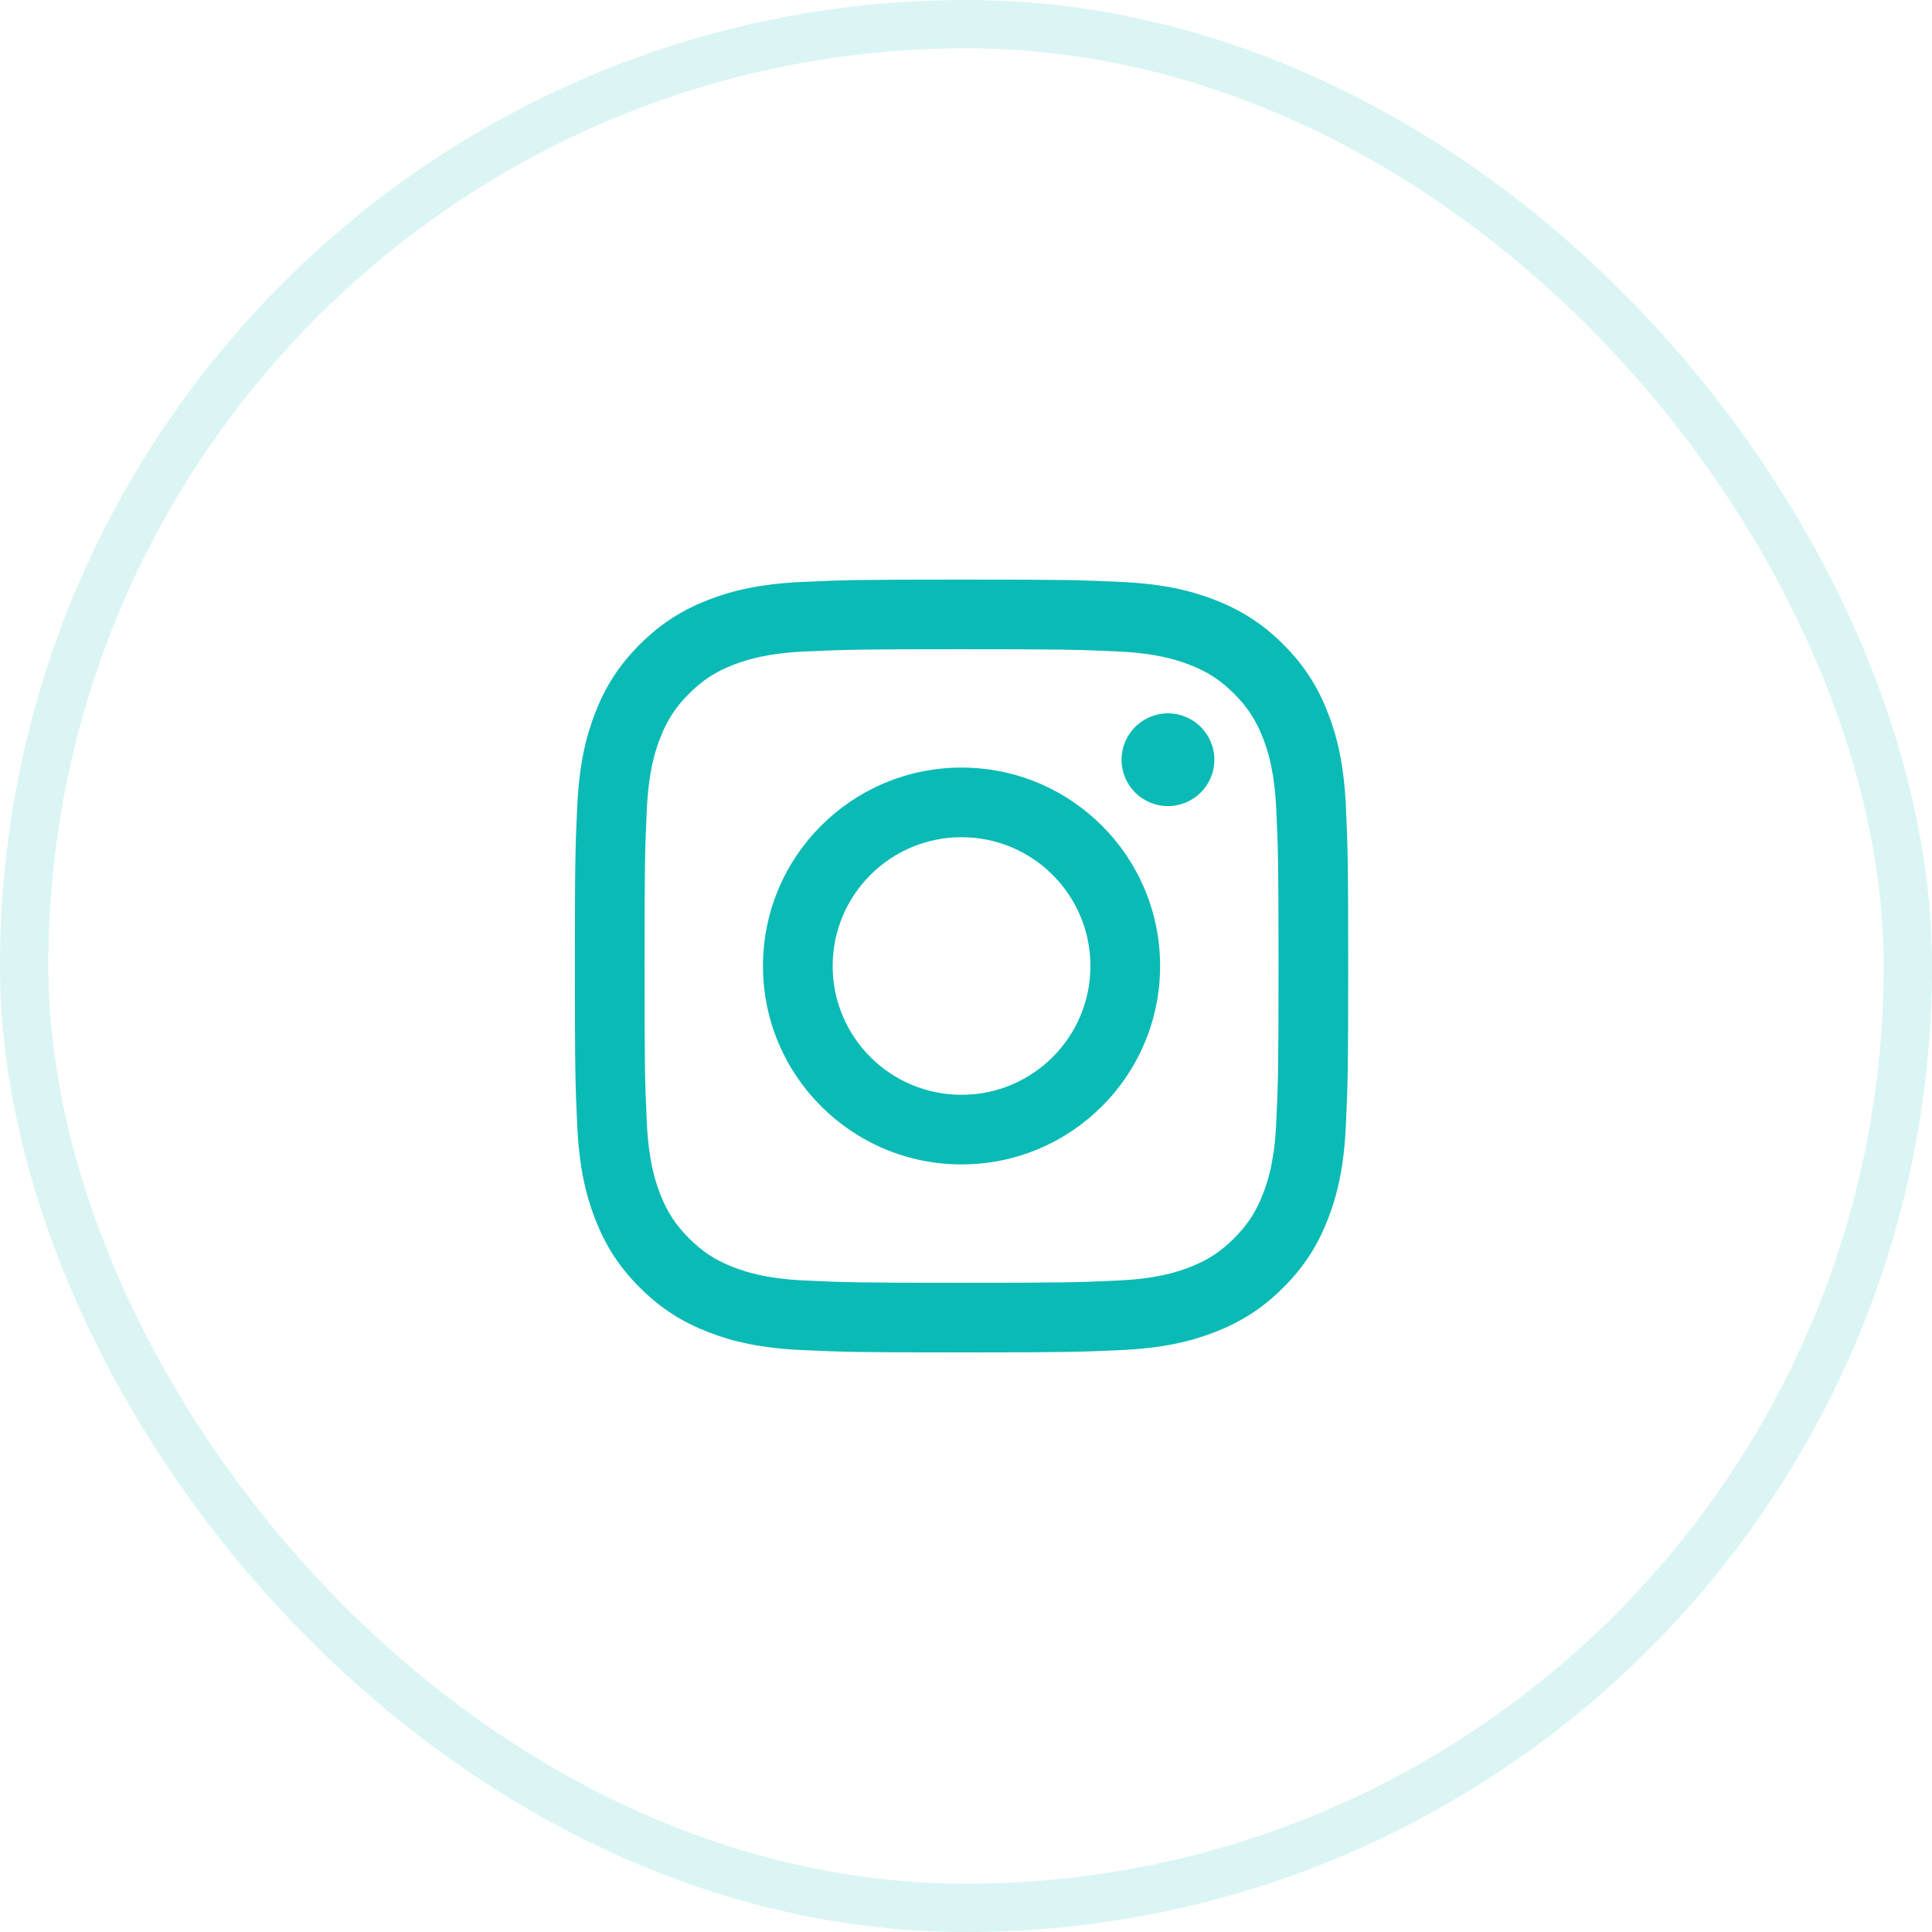
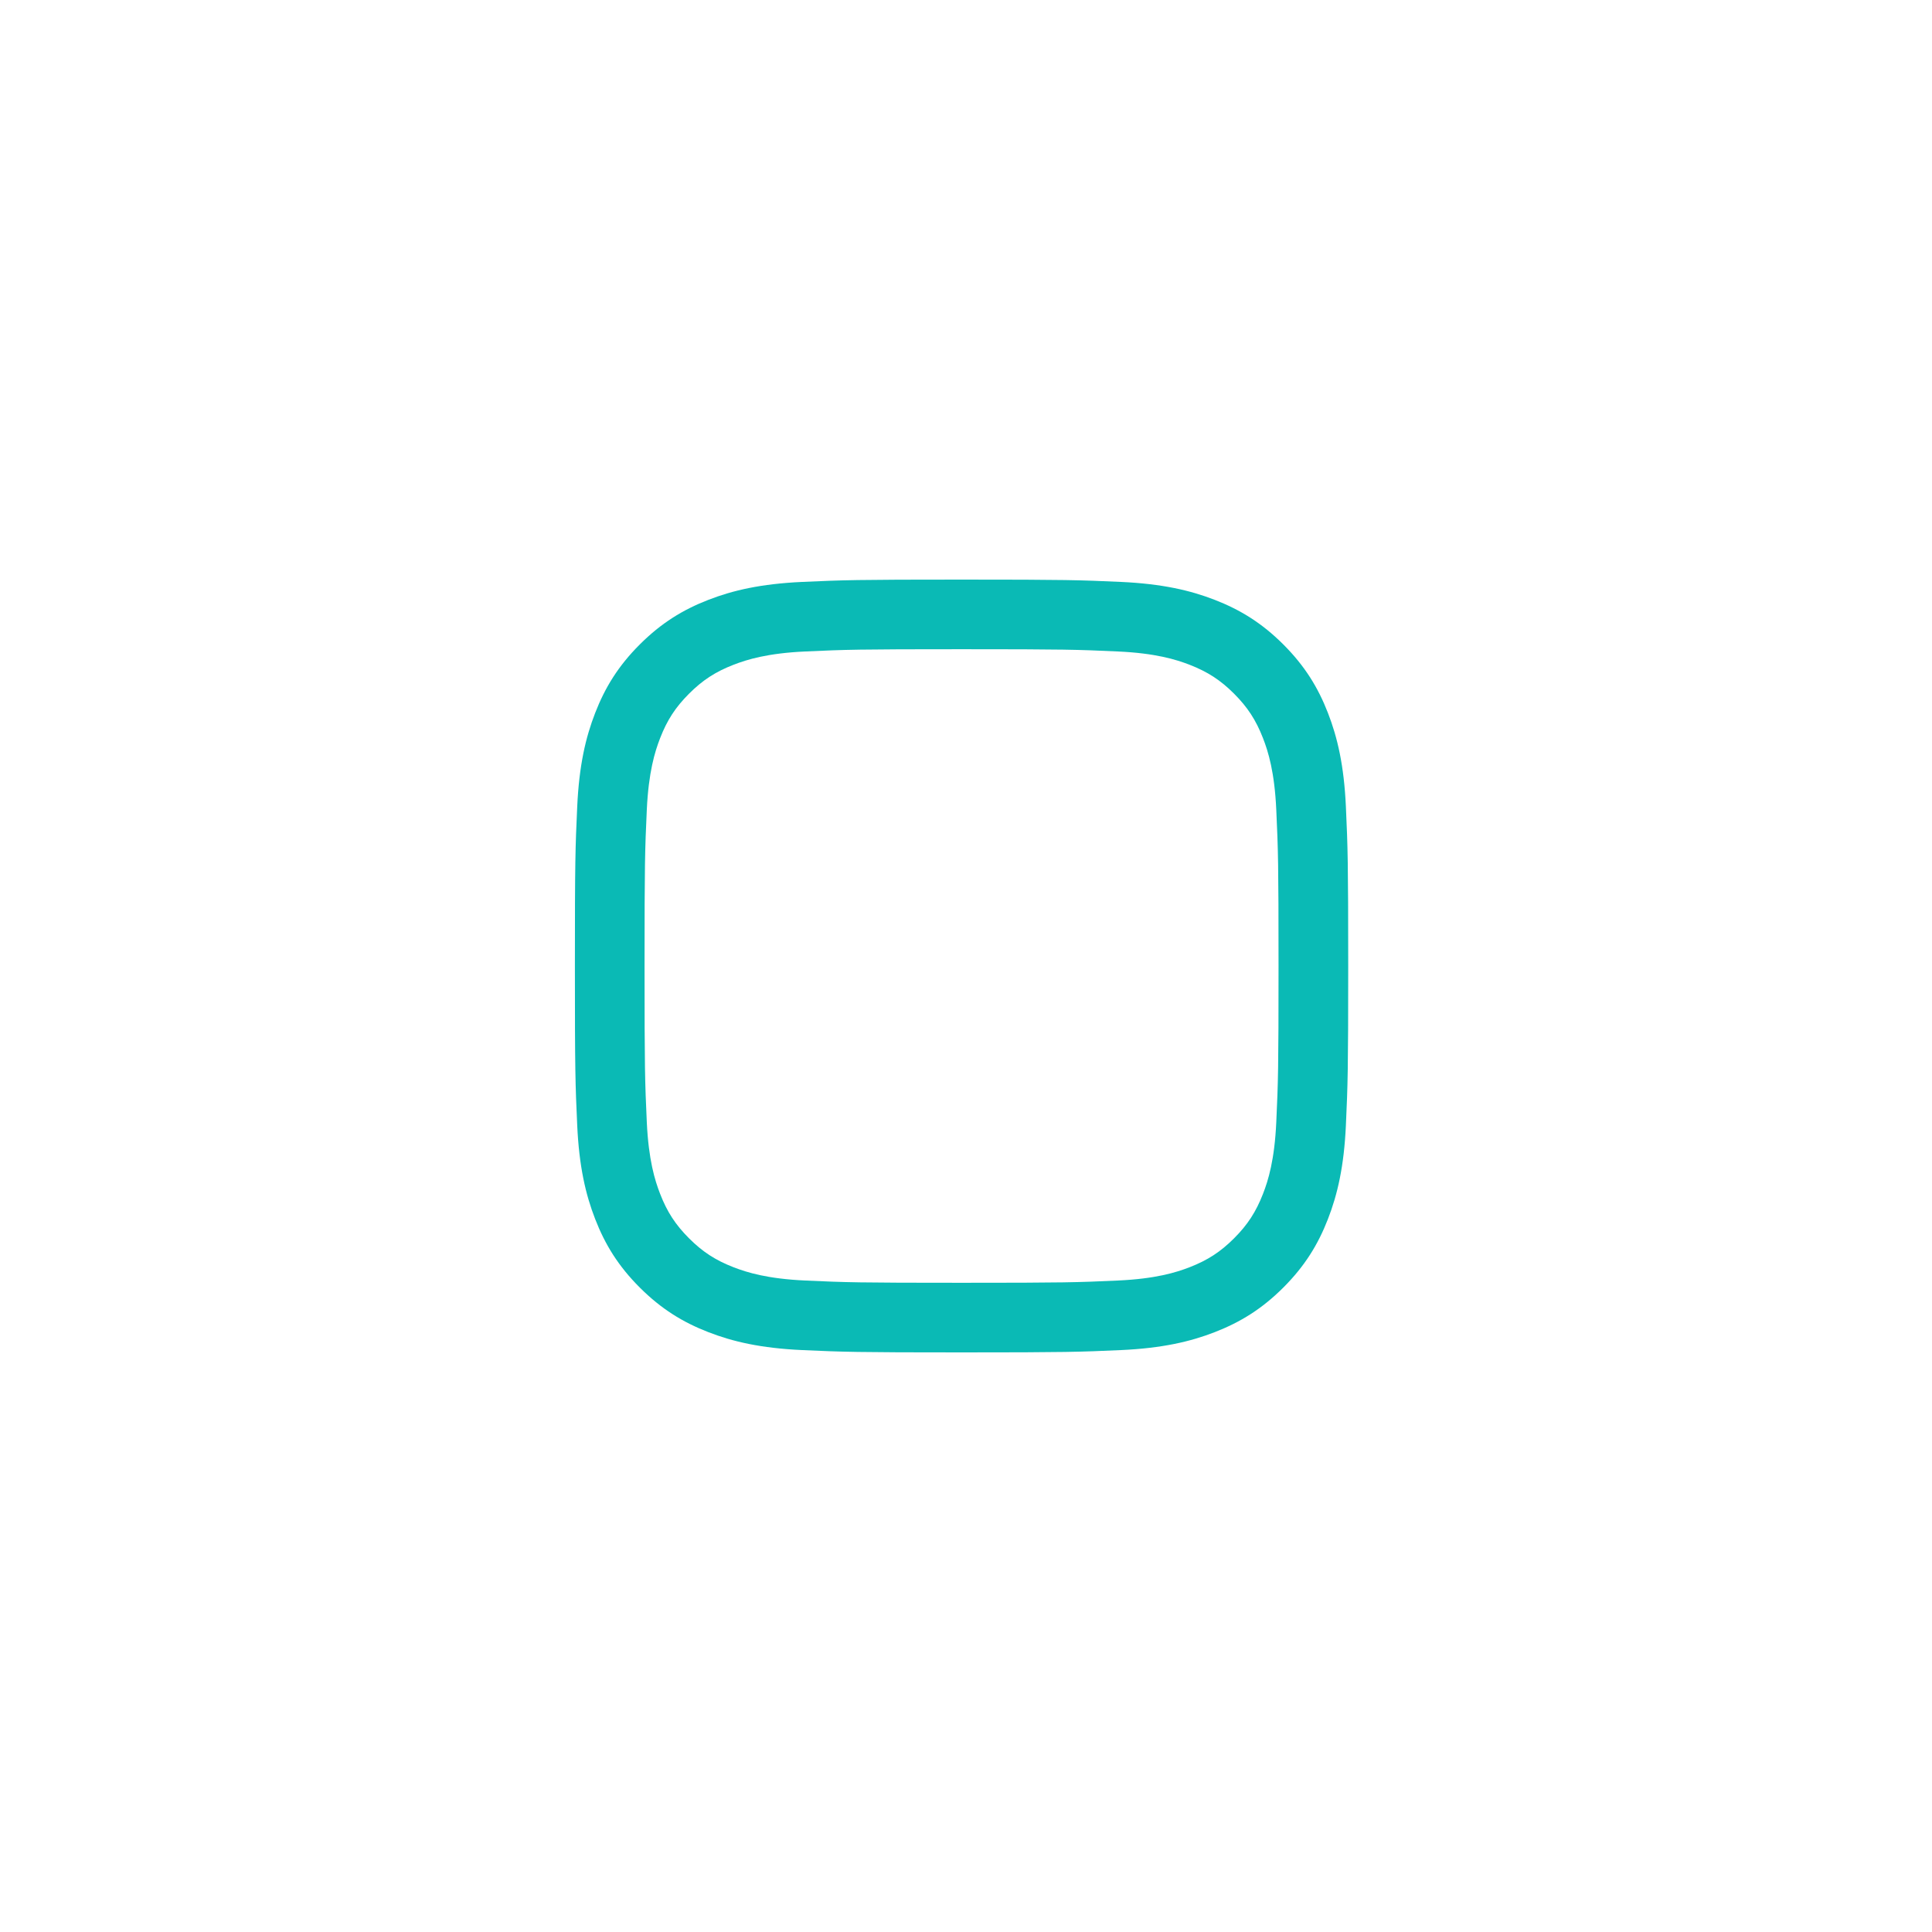
<svg xmlns="http://www.w3.org/2000/svg" width="60" height="60" viewBox="0 0 60 60" fill="none">
-   <rect opacity="0.15" x="0.75" y="0.75" width="58.5" height="58.5" rx="29.25" stroke="#0ABAB5" stroke-width="1.5" />
  <path d="M29.862 18C26.601 18 26.192 18.014 24.911 18.072C23.633 18.131 22.76 18.333 21.996 18.63C21.206 18.937 20.537 19.347 19.869 20.014C19.201 20.681 18.791 21.35 18.484 22.14C18.187 22.903 17.984 23.775 17.926 25.052C17.867 26.332 17.854 26.741 17.854 30C17.854 33.259 17.867 33.668 17.926 34.948C17.984 36.225 18.187 37.097 18.484 37.86C18.791 38.65 19.201 39.319 19.869 39.986C20.537 40.653 21.206 41.063 21.996 41.37C22.76 41.667 23.633 41.87 24.911 41.928C26.192 41.986 26.601 42 29.862 42C33.123 42 33.532 41.986 34.813 41.928C36.091 41.87 36.964 41.667 37.728 41.37C38.517 41.063 39.187 40.653 39.855 39.986C40.522 39.319 40.933 38.65 41.24 37.86C41.537 37.097 41.74 36.225 41.798 34.948C41.856 33.668 41.87 33.259 41.87 30C41.87 26.741 41.856 26.332 41.798 25.052C41.74 23.775 41.537 22.903 41.24 22.14C40.933 21.35 40.522 20.681 39.855 20.014C39.187 19.347 38.517 18.937 37.728 18.63C36.964 18.333 36.091 18.131 34.813 18.072C33.532 18.014 33.123 18 29.862 18ZM29.862 20.162C33.068 20.162 33.448 20.174 34.714 20.232C35.885 20.285 36.521 20.481 36.944 20.645C37.505 20.863 37.905 21.123 38.325 21.543C38.745 21.963 39.005 22.363 39.223 22.923C39.388 23.346 39.583 23.981 39.636 25.151C39.694 26.416 39.706 26.796 39.706 30C39.706 33.204 39.694 33.584 39.636 34.849C39.583 36.019 39.388 36.654 39.223 37.077C39.005 37.637 38.745 38.037 38.325 38.457C37.905 38.877 37.505 39.137 36.944 39.355C36.521 39.519 35.885 39.715 34.714 39.768C33.448 39.826 33.068 39.838 29.862 39.838C26.655 39.838 26.276 39.826 25.009 39.768C23.839 39.715 23.203 39.519 22.78 39.355C22.219 39.137 21.819 38.877 21.399 38.457C20.979 38.037 20.718 37.637 20.501 37.077C20.336 36.654 20.141 36.019 20.087 34.849C20.029 33.584 20.017 33.204 20.017 30C20.017 26.796 20.029 26.416 20.087 25.151C20.141 23.981 20.336 23.346 20.501 22.923C20.718 22.363 20.979 21.963 21.399 21.543C21.819 21.123 22.219 20.863 22.78 20.645C23.203 20.481 23.839 20.285 25.009 20.232C26.276 20.174 26.655 20.162 29.862 20.162" fill="#0ABAB5" />
-   <path d="M29.862 34C27.651 34 25.859 32.209 25.859 30C25.859 27.791 27.651 26 29.862 26C32.072 26 33.864 27.791 33.864 30C33.864 32.209 32.072 34 29.862 34ZM29.862 23.838C26.456 23.838 23.695 26.597 23.695 30C23.695 33.403 26.456 36.162 29.862 36.162C33.267 36.162 36.028 33.403 36.028 30C36.028 26.597 33.267 23.838 29.862 23.838ZM37.713 23.594C37.713 24.39 37.068 25.034 36.272 25.034C35.476 25.034 34.831 24.39 34.831 23.594C34.831 22.799 35.476 22.154 36.272 22.154C37.068 22.154 37.713 22.799 37.713 23.594Z" fill="#0ABAB5" />
</svg>